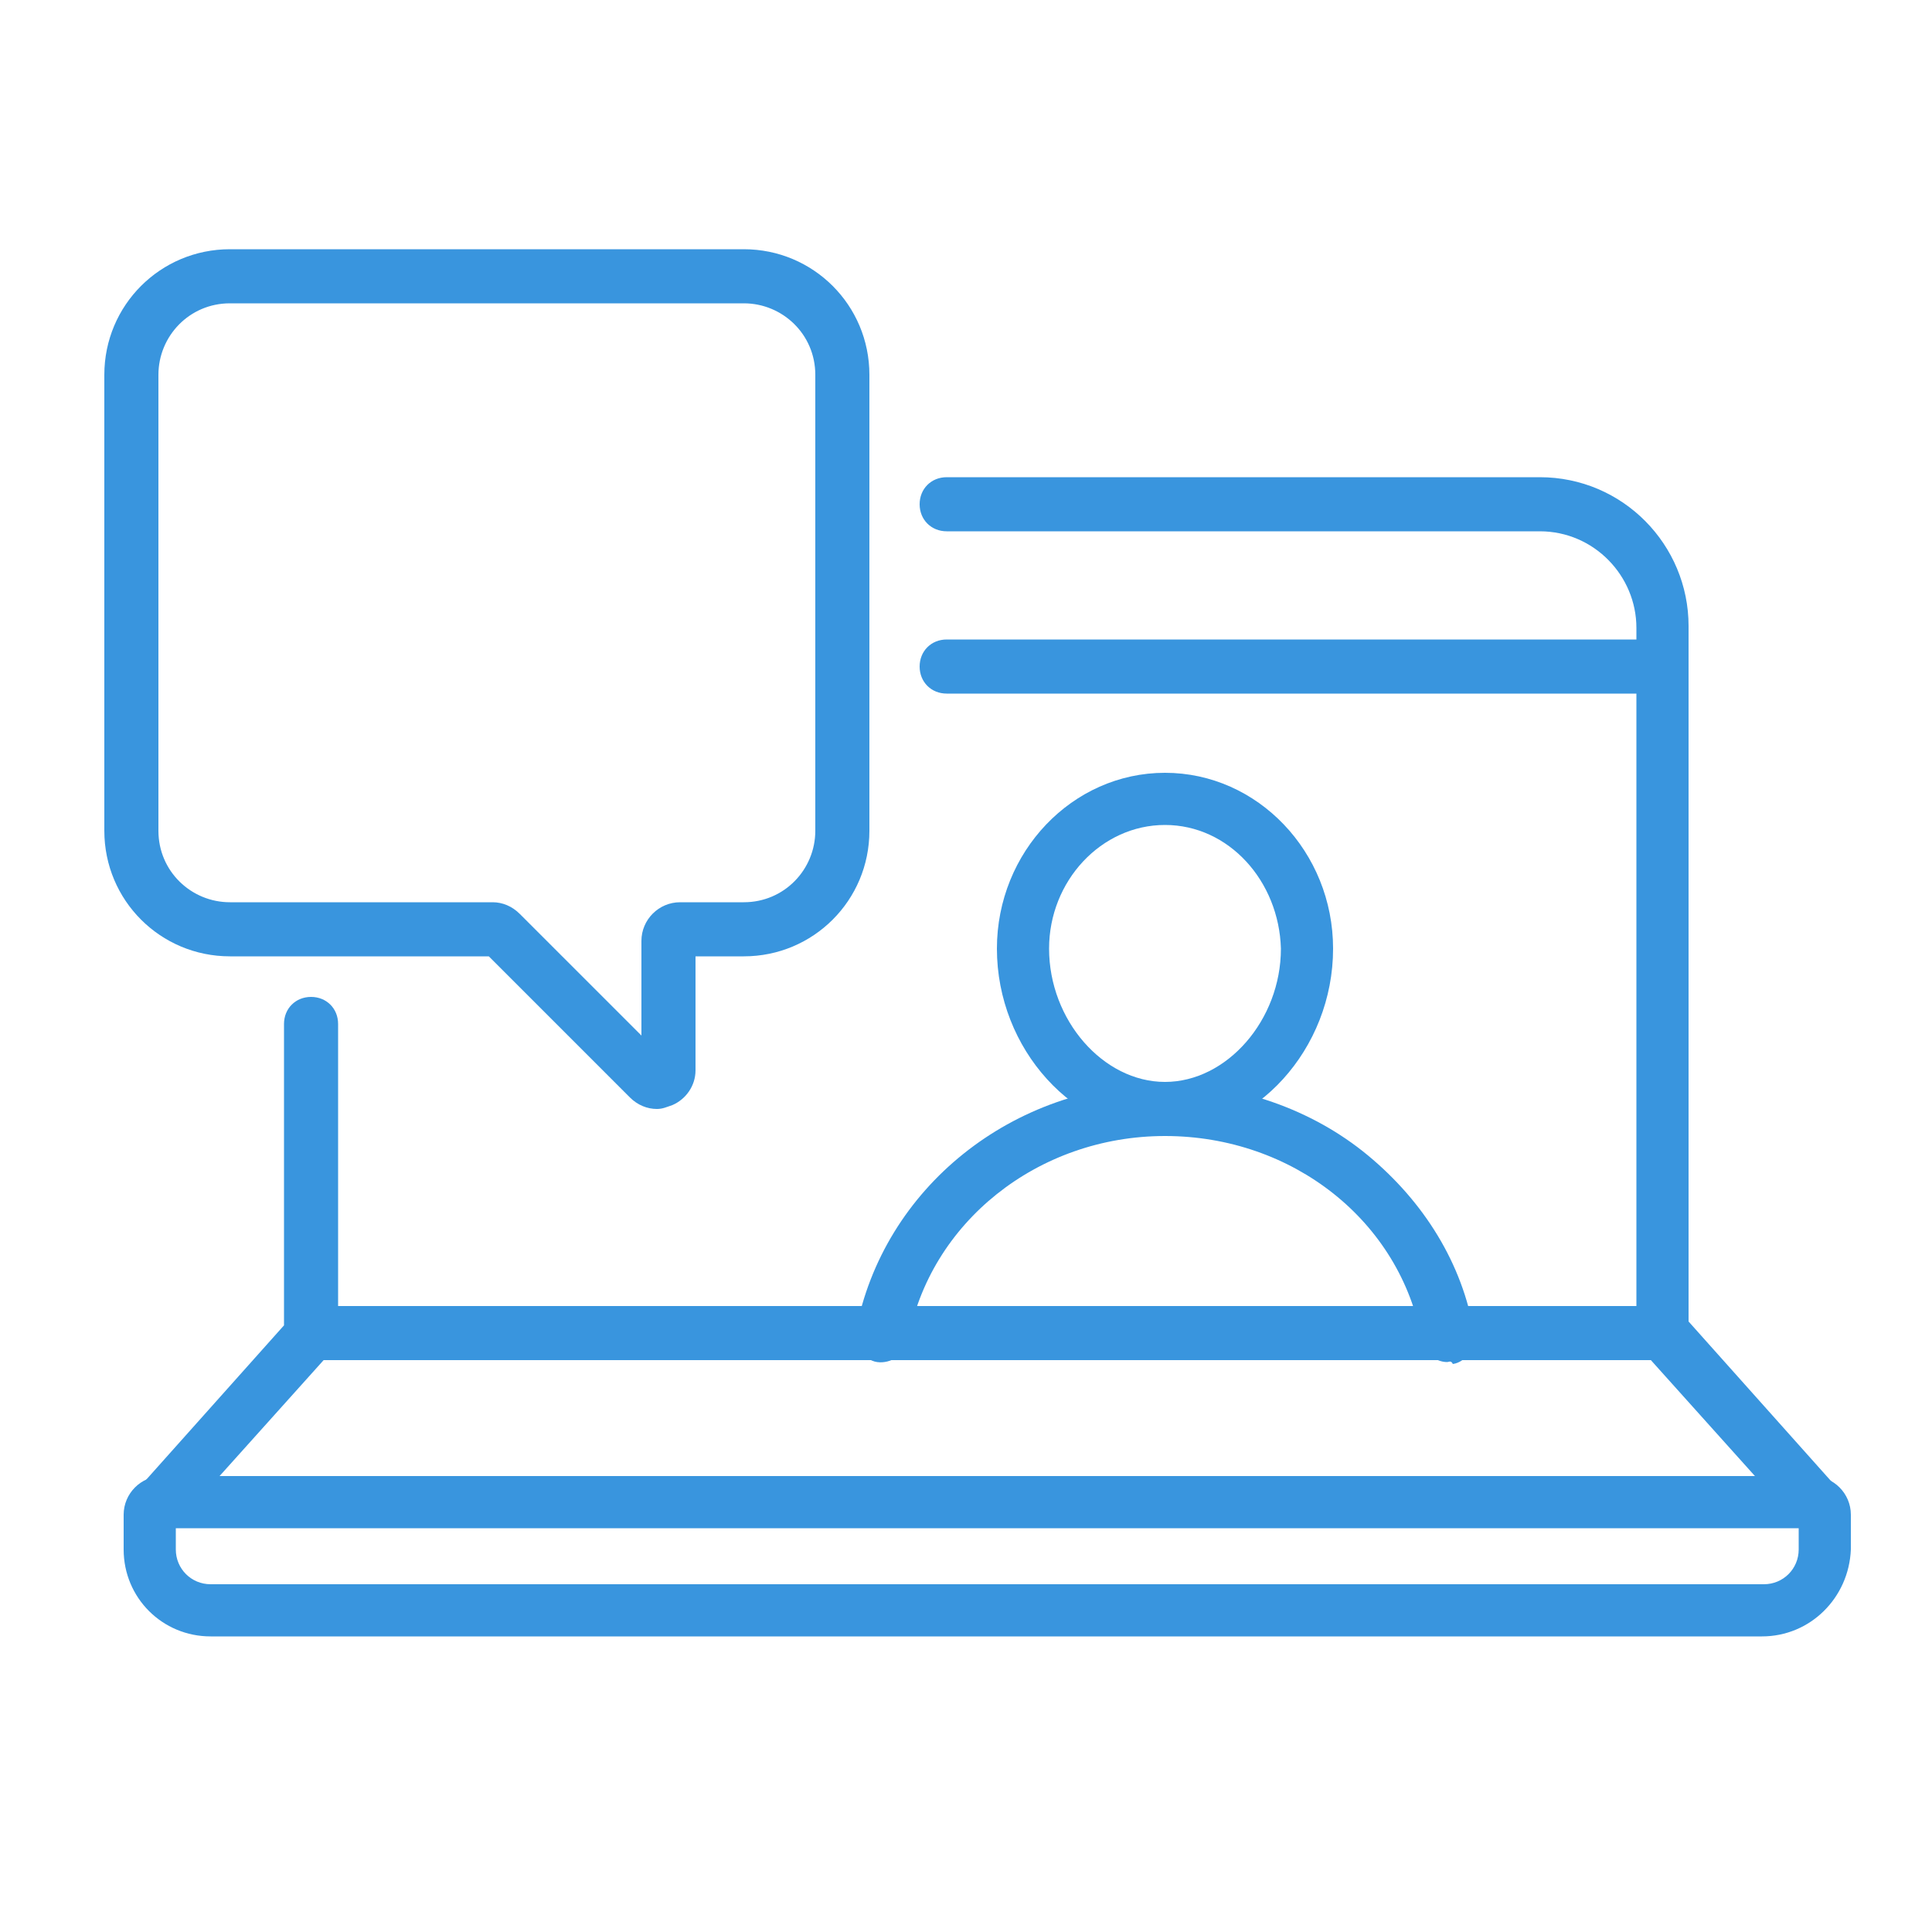
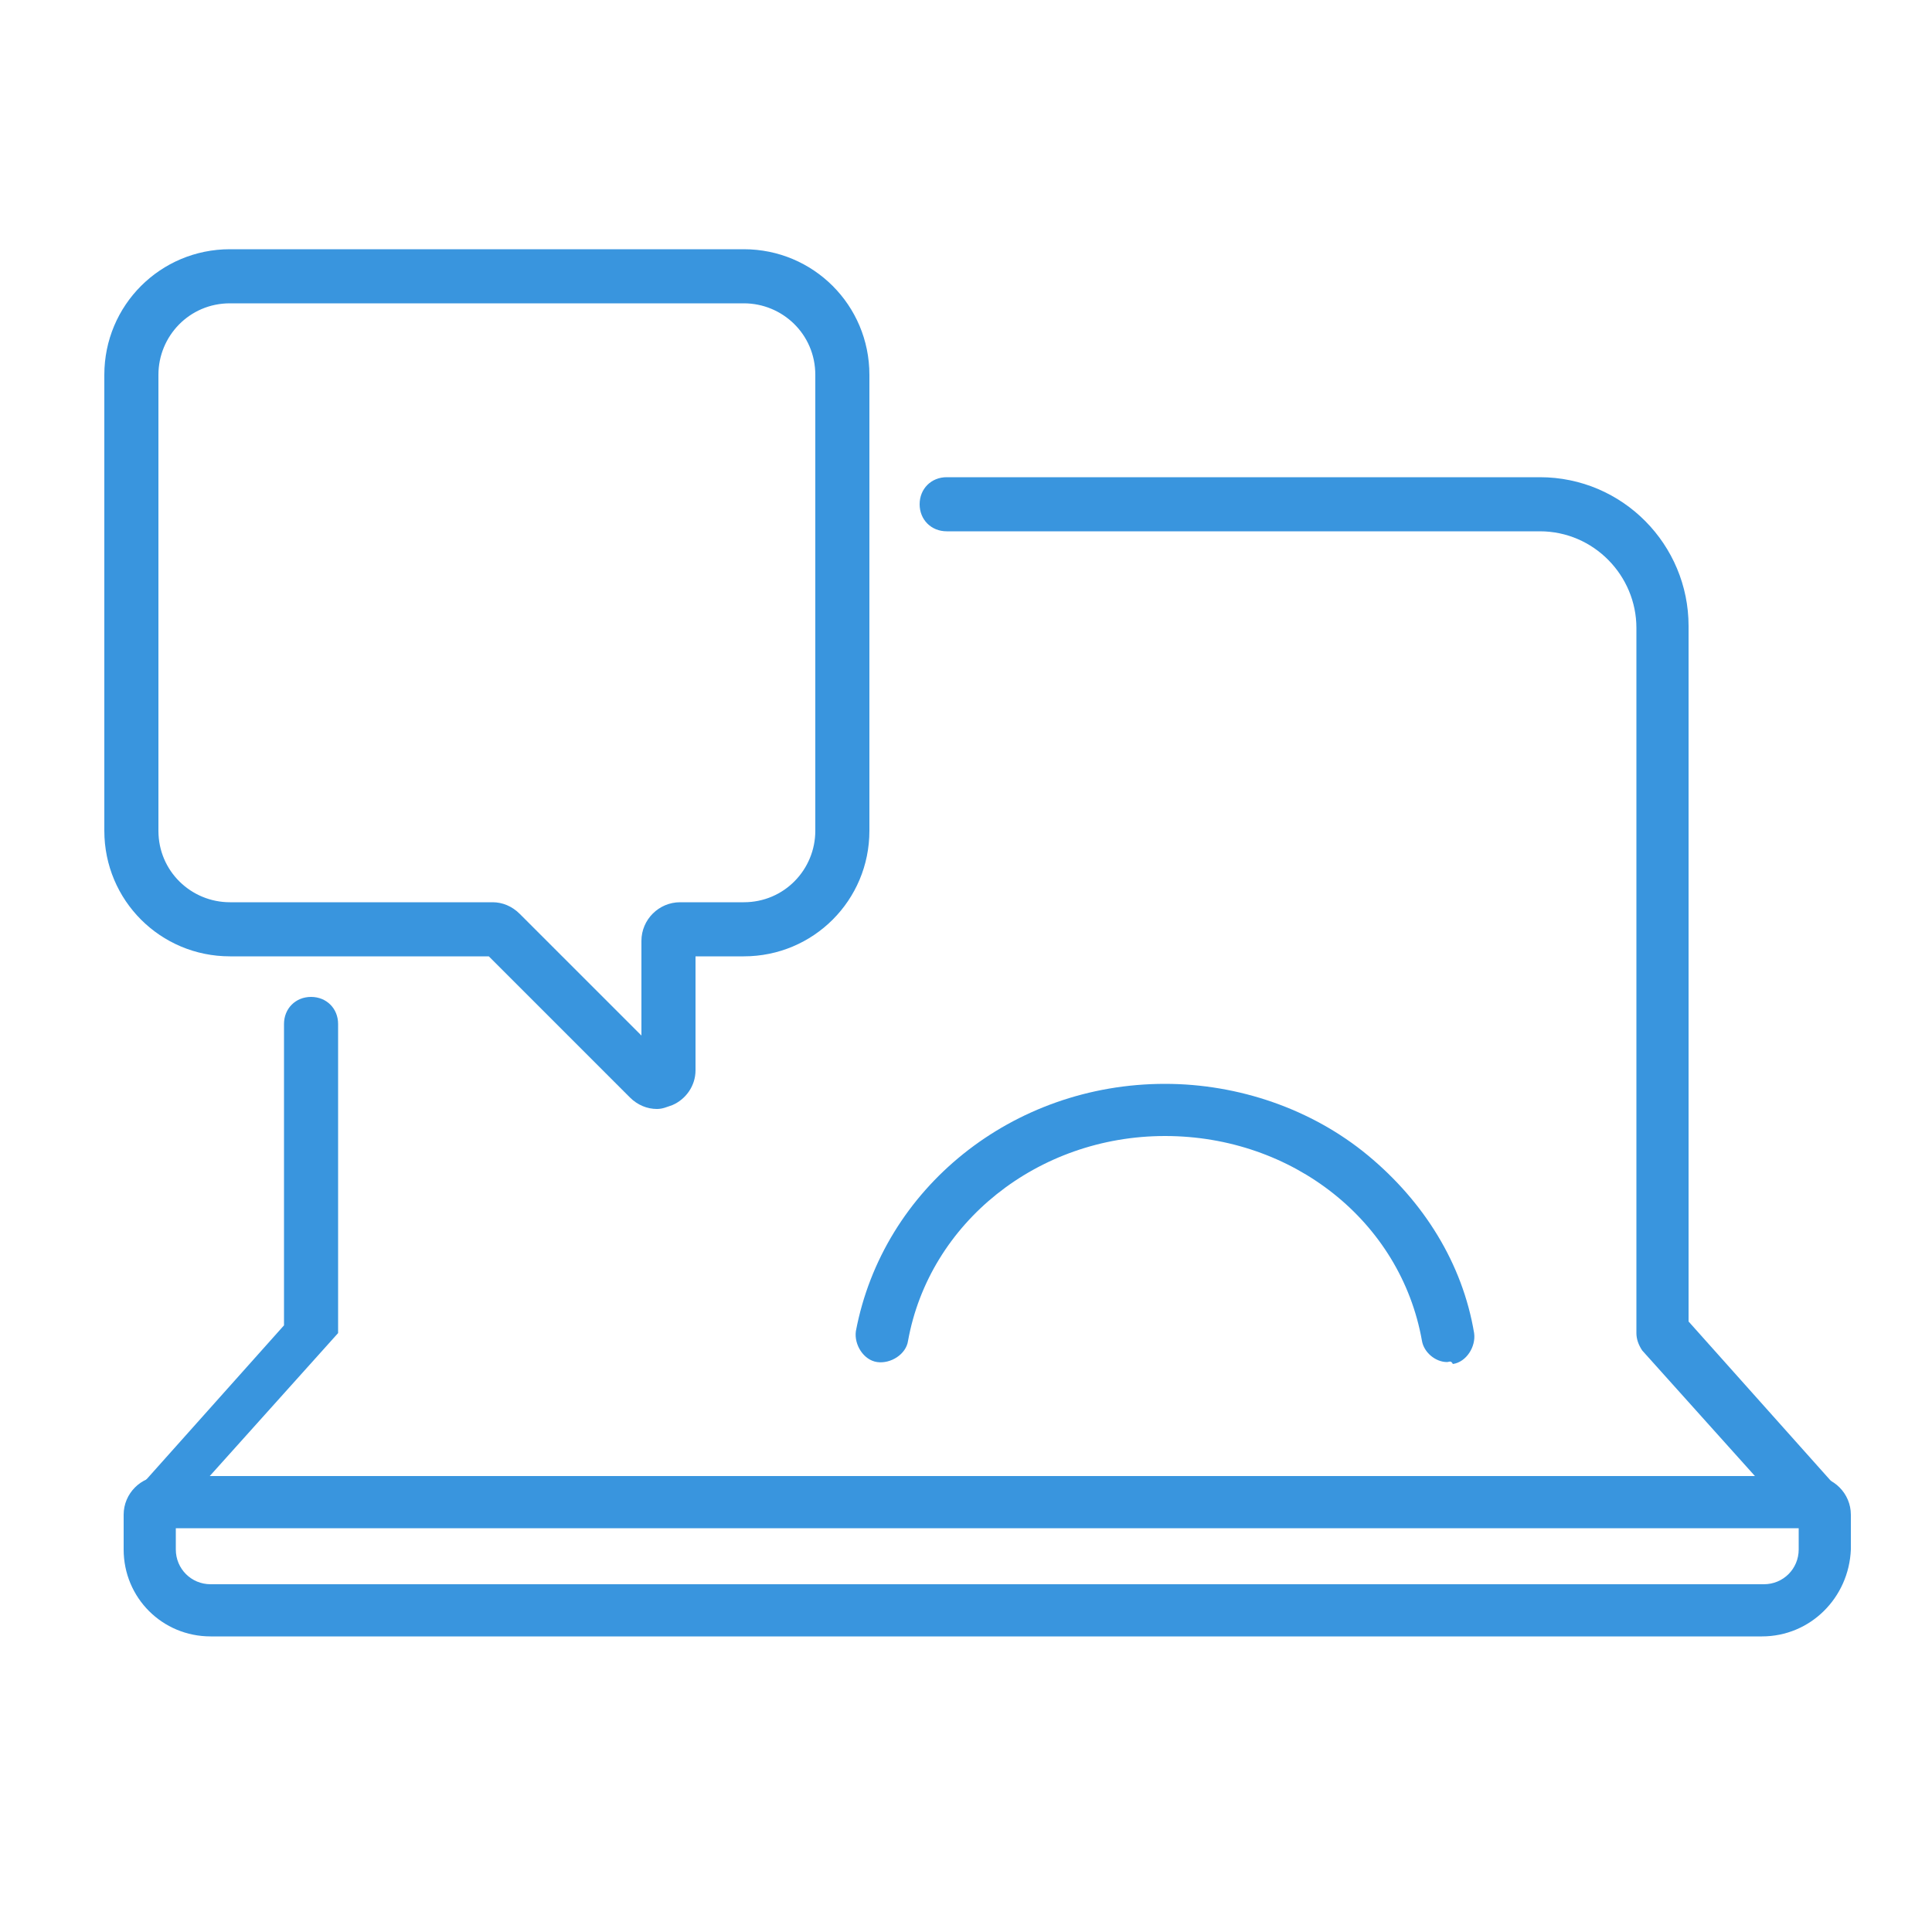
<svg xmlns="http://www.w3.org/2000/svg" version="1.1" id="Layer_1" x="0px" y="0px" viewBox="0 0 100 100" style="enable-background:new 0 0 100 100;" xml:space="preserve">
  <style type="text/css">
	.st0{fill:#3995DE;}
</style>
  <g>
    <g>
      <path class="st0" d="M91.2,84.7H10.9c-2.5,0-4.5-2-4.5-4.5v-1.8c0-1.1,0.9-2,2-2h85.4c1.1,0,2,0.9,2,2v1.8    C95.7,82.7,93.7,84.7,91.2,84.7z M9.1,79.1v1.1c0,1,0.8,1.8,1.8,1.8h80.4c1,0,1.8-0.8,1.8-1.8v-1.1H9.1z" />
    </g>
    <g>
-       <path class="st0" d="M86.1,35.9H49c-0.8,0-1.4-0.6-1.4-1.4s0.6-1.4,1.4-1.4h37c0.8,0,1.4,0.6,1.4,1.4S86.8,35.9,86.1,35.9z" />
-     </g>
+       </g>
    <g>
      <path class="st0" d="M93.9,79.2c-0.4,0-0.7-0.2-1-0.5L85,69.9c-0.2-0.3-0.3-0.6-0.3-0.9V32.5c0-2.7-2.2-5-5-5H49    c-0.8,0-1.4-0.6-1.4-1.4s0.6-1.4,1.4-1.4h30.7c4.3,0,7.7,3.5,7.7,7.7v36l7.5,8.4c0.5,0.6,0.5,1.4-0.1,1.9    C94.6,79.1,94.3,79.2,93.9,79.2z" />
    </g>
    <g>
-       <path class="st0" d="M8.2,79.2c-0.3,0-0.7-0.1-0.9-0.3c-0.6-0.5-0.6-1.4-0.1-1.9l7.5-8.4V53c0-0.8,0.6-1.4,1.4-1.4    c0.8,0,1.4,0.6,1.4,1.4v16c0,0.3-0.1,0.7-0.3,0.9l-7.9,8.8C8.9,79,8.6,79.2,8.2,79.2z" />
+       <path class="st0" d="M8.2,79.2c-0.3,0-0.7-0.1-0.9-0.3c-0.6-0.5-0.6-1.4-0.1-1.9l7.5-8.4V53c0-0.8,0.6-1.4,1.4-1.4    c0.8,0,1.4,0.6,1.4,1.4v16l-7.9,8.8C8.9,79,8.6,79.2,8.2,79.2z" />
    </g>
    <g>
-       <path class="st0" d="M86.1,70.4h-70c-0.8,0-1.4-0.6-1.4-1.4s0.6-1.4,1.4-1.4h70c0.8,0,1.4,0.6,1.4,1.4    C87.4,69.8,86.8,70.4,86.1,70.4z" />
-     </g>
+       </g>
    <g>
      <path class="st0" d="M34,57.4c-0.5,0-1-0.2-1.4-0.6l-7.3-7.3H11.9c-3.6,0-6.5-2.9-6.5-6.5V19.4c0-3.6,2.9-6.5,6.5-6.5h26.6    c3.6,0,6.5,2.9,6.5,6.5V43c0,3.6-2.9,6.5-6.5,6.5H36v5.9c0,0.8-0.5,1.5-1.2,1.8C34.5,57.3,34.3,57.4,34,57.4z M11.9,15.7    c-2.1,0-3.7,1.7-3.7,3.7V43c0,2.1,1.7,3.7,3.7,3.7h13.6c0.5,0,1,0.2,1.4,0.6l6.3,6.3v-4.9c0-1.1,0.9-2,2-2h3.3    c2.1,0,3.7-1.7,3.7-3.7V19.4c0-2.1-1.7-3.7-3.7-3.7H11.9z M25.6,49.5L25.6,49.5L25.6,49.5z" />
    </g>
    <g>
-       <path class="st0" d="M60.3,58.7c-4.7,0-8.7-4.4-8.7-9.6c0-5,3.9-9.1,8.7-9.1s8.7,4.1,8.7,9.1C69,54.3,65,58.7,60.3,58.7z     M60.3,42.7c-3.3,0-6,2.9-6,6.4c0,3.7,2.8,6.9,6,6.9s6-3.2,6-6.9C66.2,45.6,63.6,42.7,60.3,42.7z" />
-     </g>
+       </g>
    <g>
      <path class="st0" d="M74.9,70.5c-0.6,0-1.2-0.5-1.3-1.1c-1.1-6.2-6.7-10.6-13.3-10.6S48.1,63.3,47,69.4c-0.1,0.7-0.9,1.2-1.6,1.1    c-0.7-0.1-1.2-0.9-1.1-1.6c1.4-7.4,8.1-12.8,16-12.8c3.8,0,7.6,1.3,10.5,3.7s4.9,5.6,5.5,9.2c0.1,0.7-0.4,1.5-1.1,1.6    C75.1,70.4,75,70.5,74.9,70.5z" />
    </g>
  </g>
</svg>